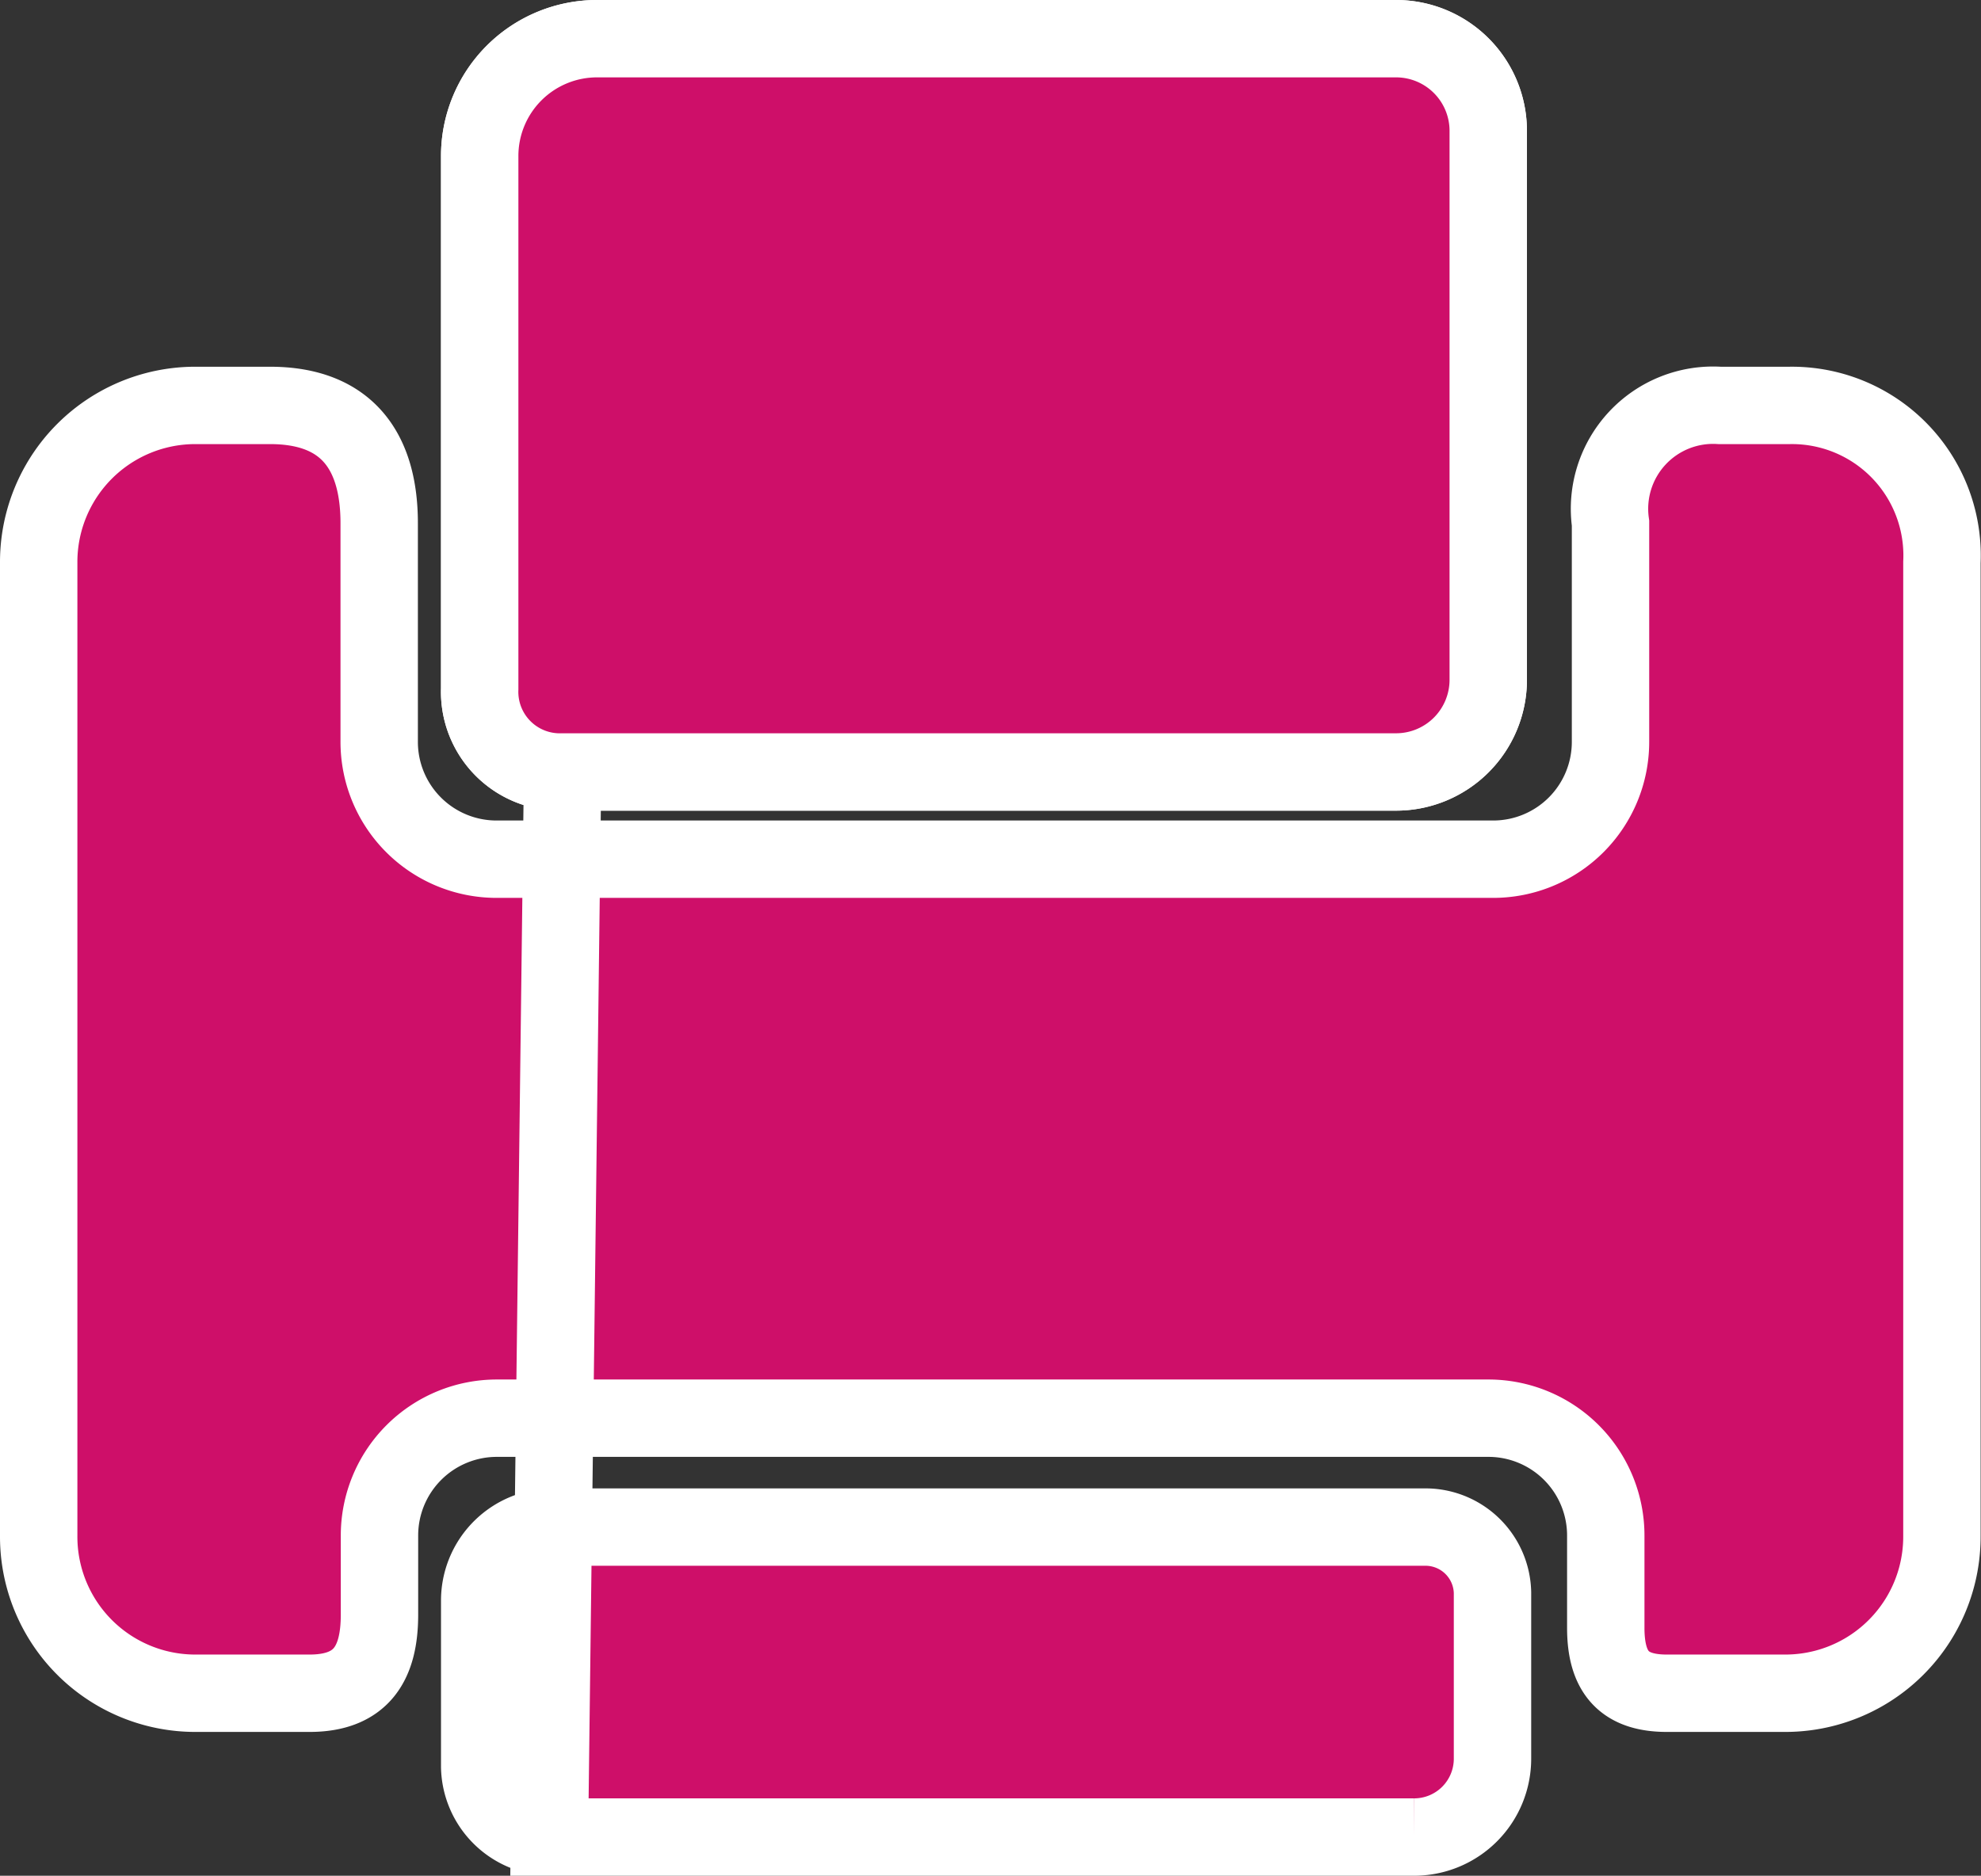
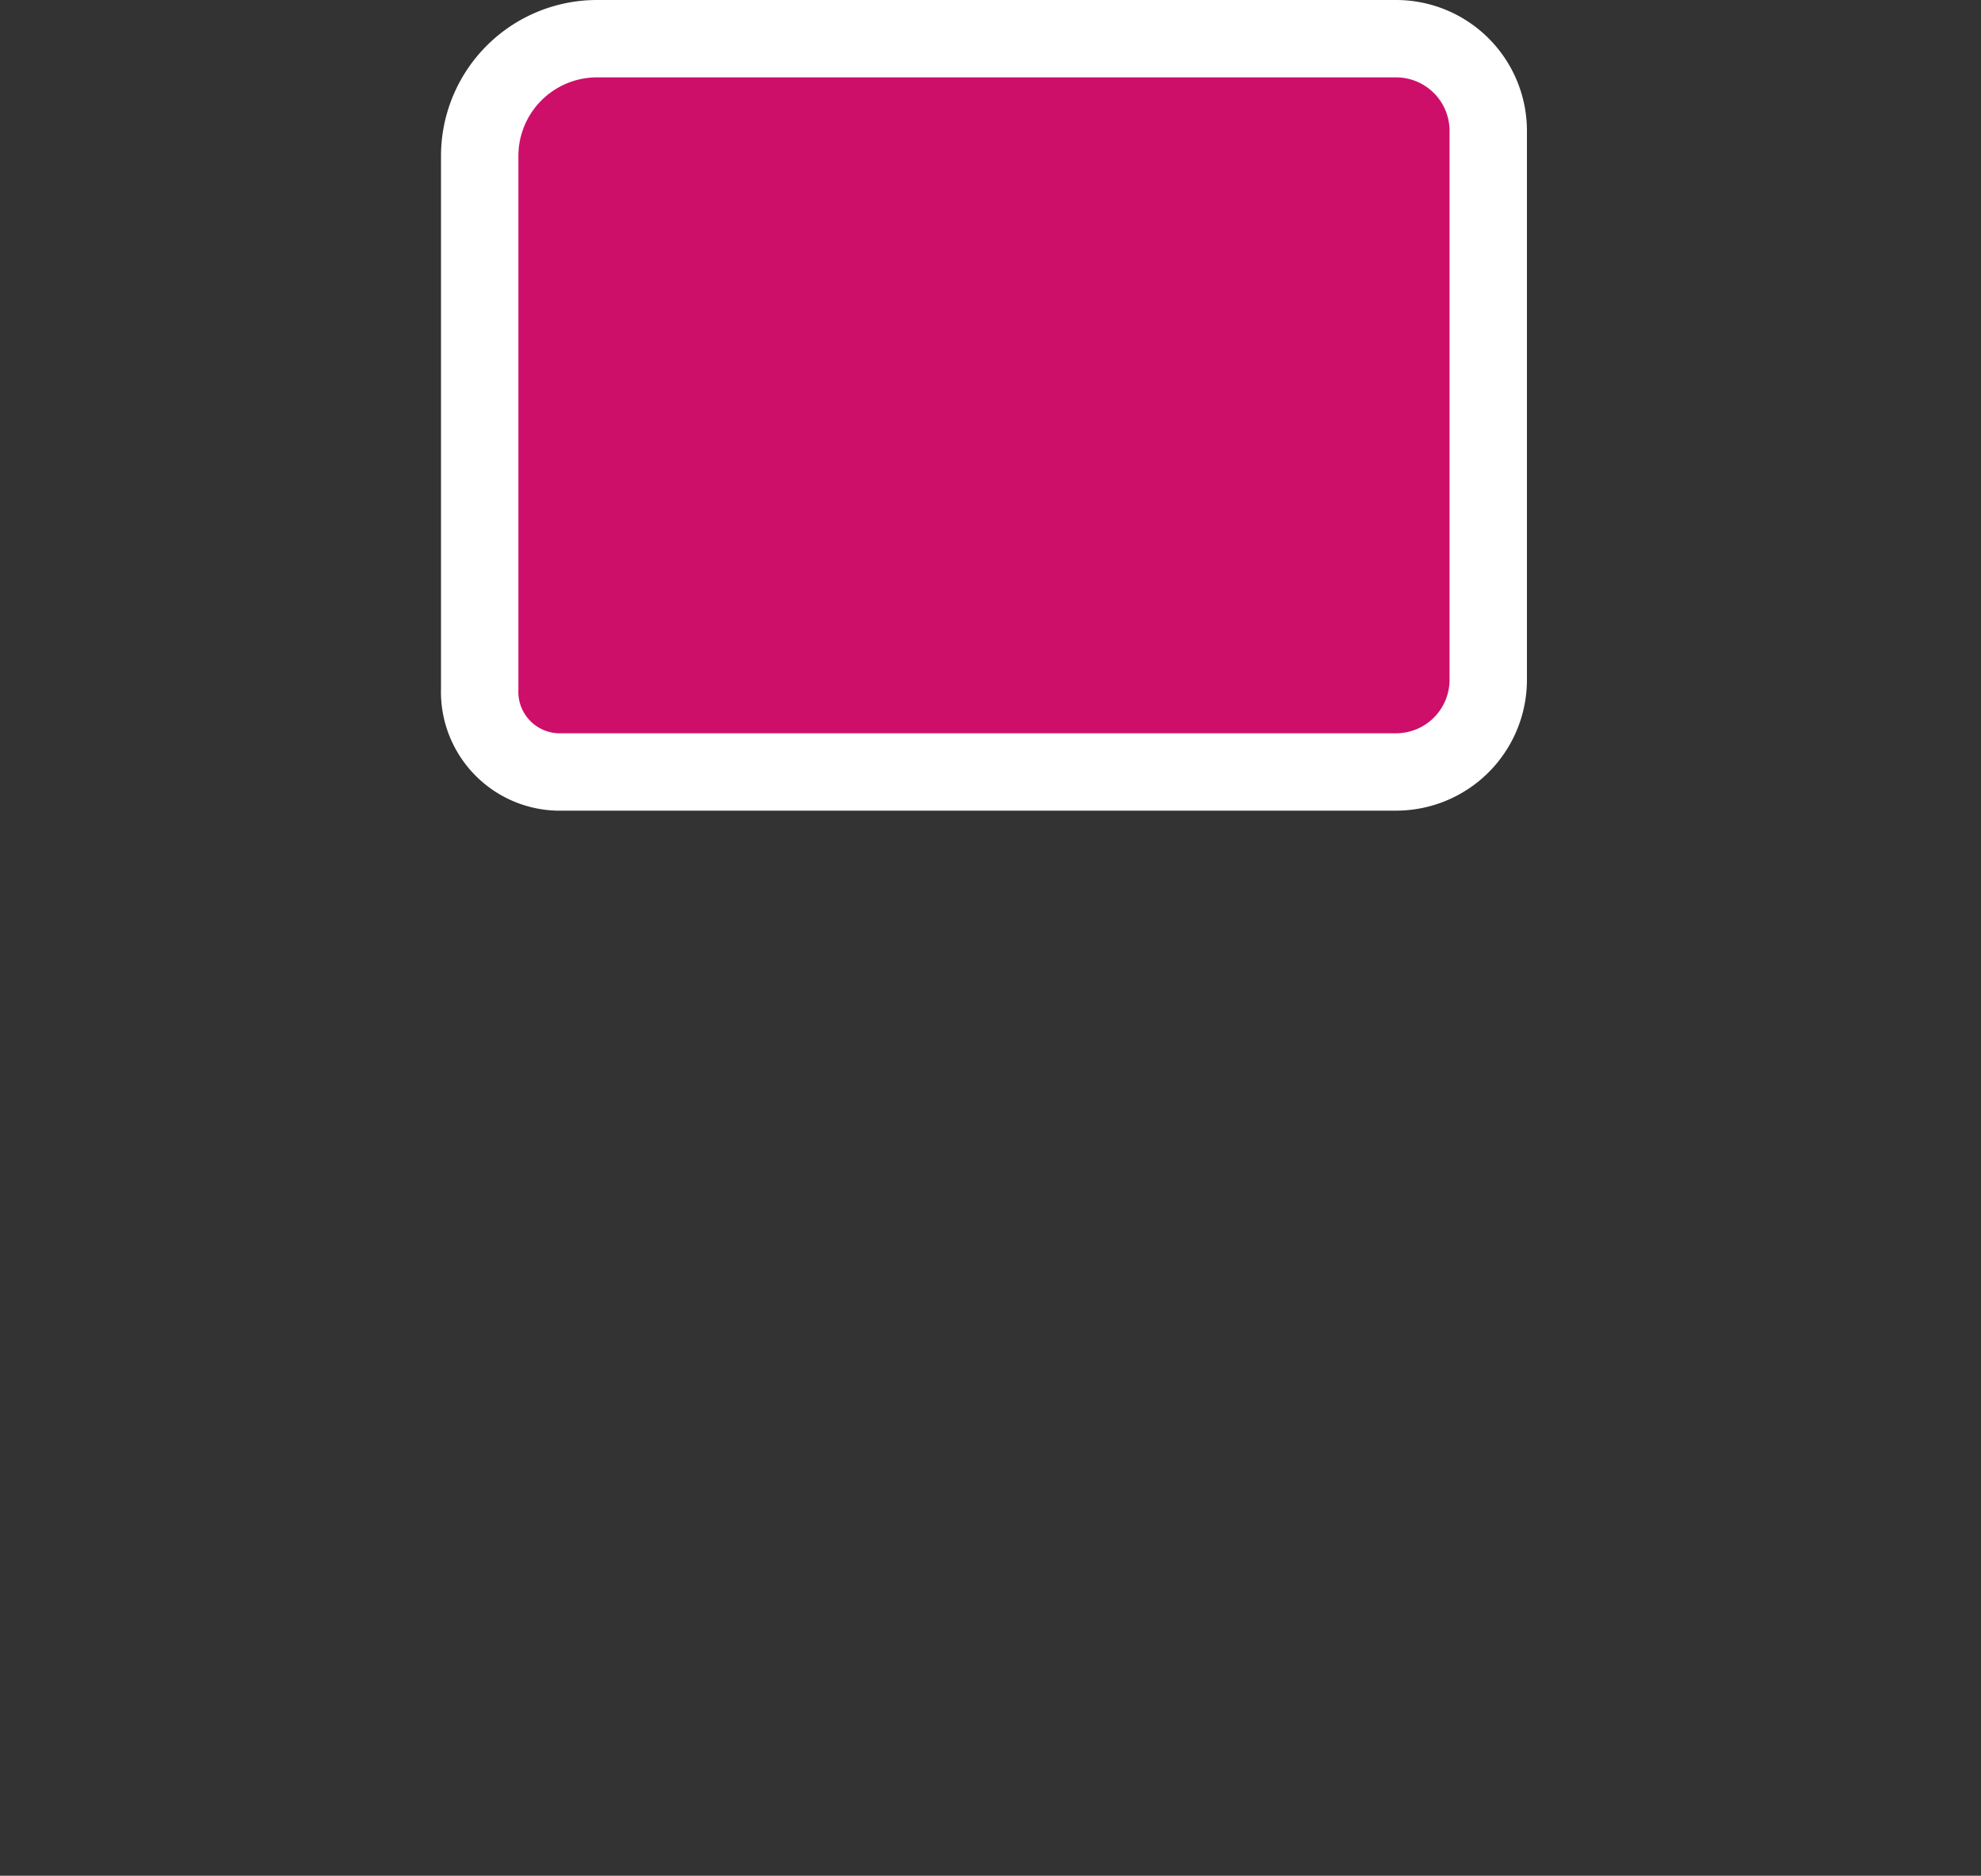
<svg xmlns="http://www.w3.org/2000/svg" width="20.479" height="19.395" viewBox="0 0 20.479 19.395">
  <rect x="0" y="0" width="20.479" height="19.395" fill="#333333" stroke="none" />
  <g id="传真_1_" data-name="传真 (1)" transform="translate(0.4 0.4)">
    <path id="路径_961" data-name="路径 961" d="M271.357,95.082h8.62a.953.953,0,0,0,.949-.949V88.449a.953.953,0,0,0-.949-.949h-8.259a1.213,1.213,0,0,0-1.218,1.218v5.505A.829.829,0,0,0,271.357,95.082Zm0,0" transform="translate(-265.941 -87.5)" fill="#ce0f69" stroke="#fff" stroke-width="0.8" />
-     <path id="路径_962" data-name="路径 962" d="M80.5,260.6h-.723a1.071,1.071,0,0,0-1.128,1.218v2.256a1.213,1.213,0,0,1-1.218,1.218H67.138a1.213,1.213,0,0,1-1.218-1.218v-2.256c0-.723-.315-1.218-1.128-1.218h-.767a1.619,1.619,0,0,0-1.625,1.625V272.29a1.619,1.619,0,0,0,1.625,1.626H65.2c.541,0,.723-.315.723-.813v-.813a1.213,1.213,0,0,1,1.218-1.218H77.384A1.213,1.213,0,0,1,78.6,272.29v.949c0,.451.18.677.631.677h1.218a1.619,1.619,0,0,0,1.626-1.626V262.223A1.552,1.552,0,0,0,80.5,260.6Zm0,0" transform="translate(-62.4 -256.808)" fill="#ce0f69" stroke="#fff" stroke-width="0.8" />
-     <path id="路径_963" data-name="路径 963" d="M271.357,95.082h8.62a.953.953,0,0,0,.949-.949V88.449a.953.953,0,0,0-.949-.949h-8.259a1.213,1.213,0,0,0-1.218,1.218v5.505A.829.829,0,0,0,271.357,95.082Zm0,0-.136,11.013h8.936a.81.81,0,0,0,.813-.813v-1.715a.693.693,0,0,0-.677-.677h-9.026a.76.76,0,0,0-.767.767v1.715A.742.742,0,0,0,271.221,106.095Zm0,0" transform="translate(-265.941 -87.5)" fill="#ce0f69" stroke="#fff" stroke-width="0.8" />
  </g>
</svg>